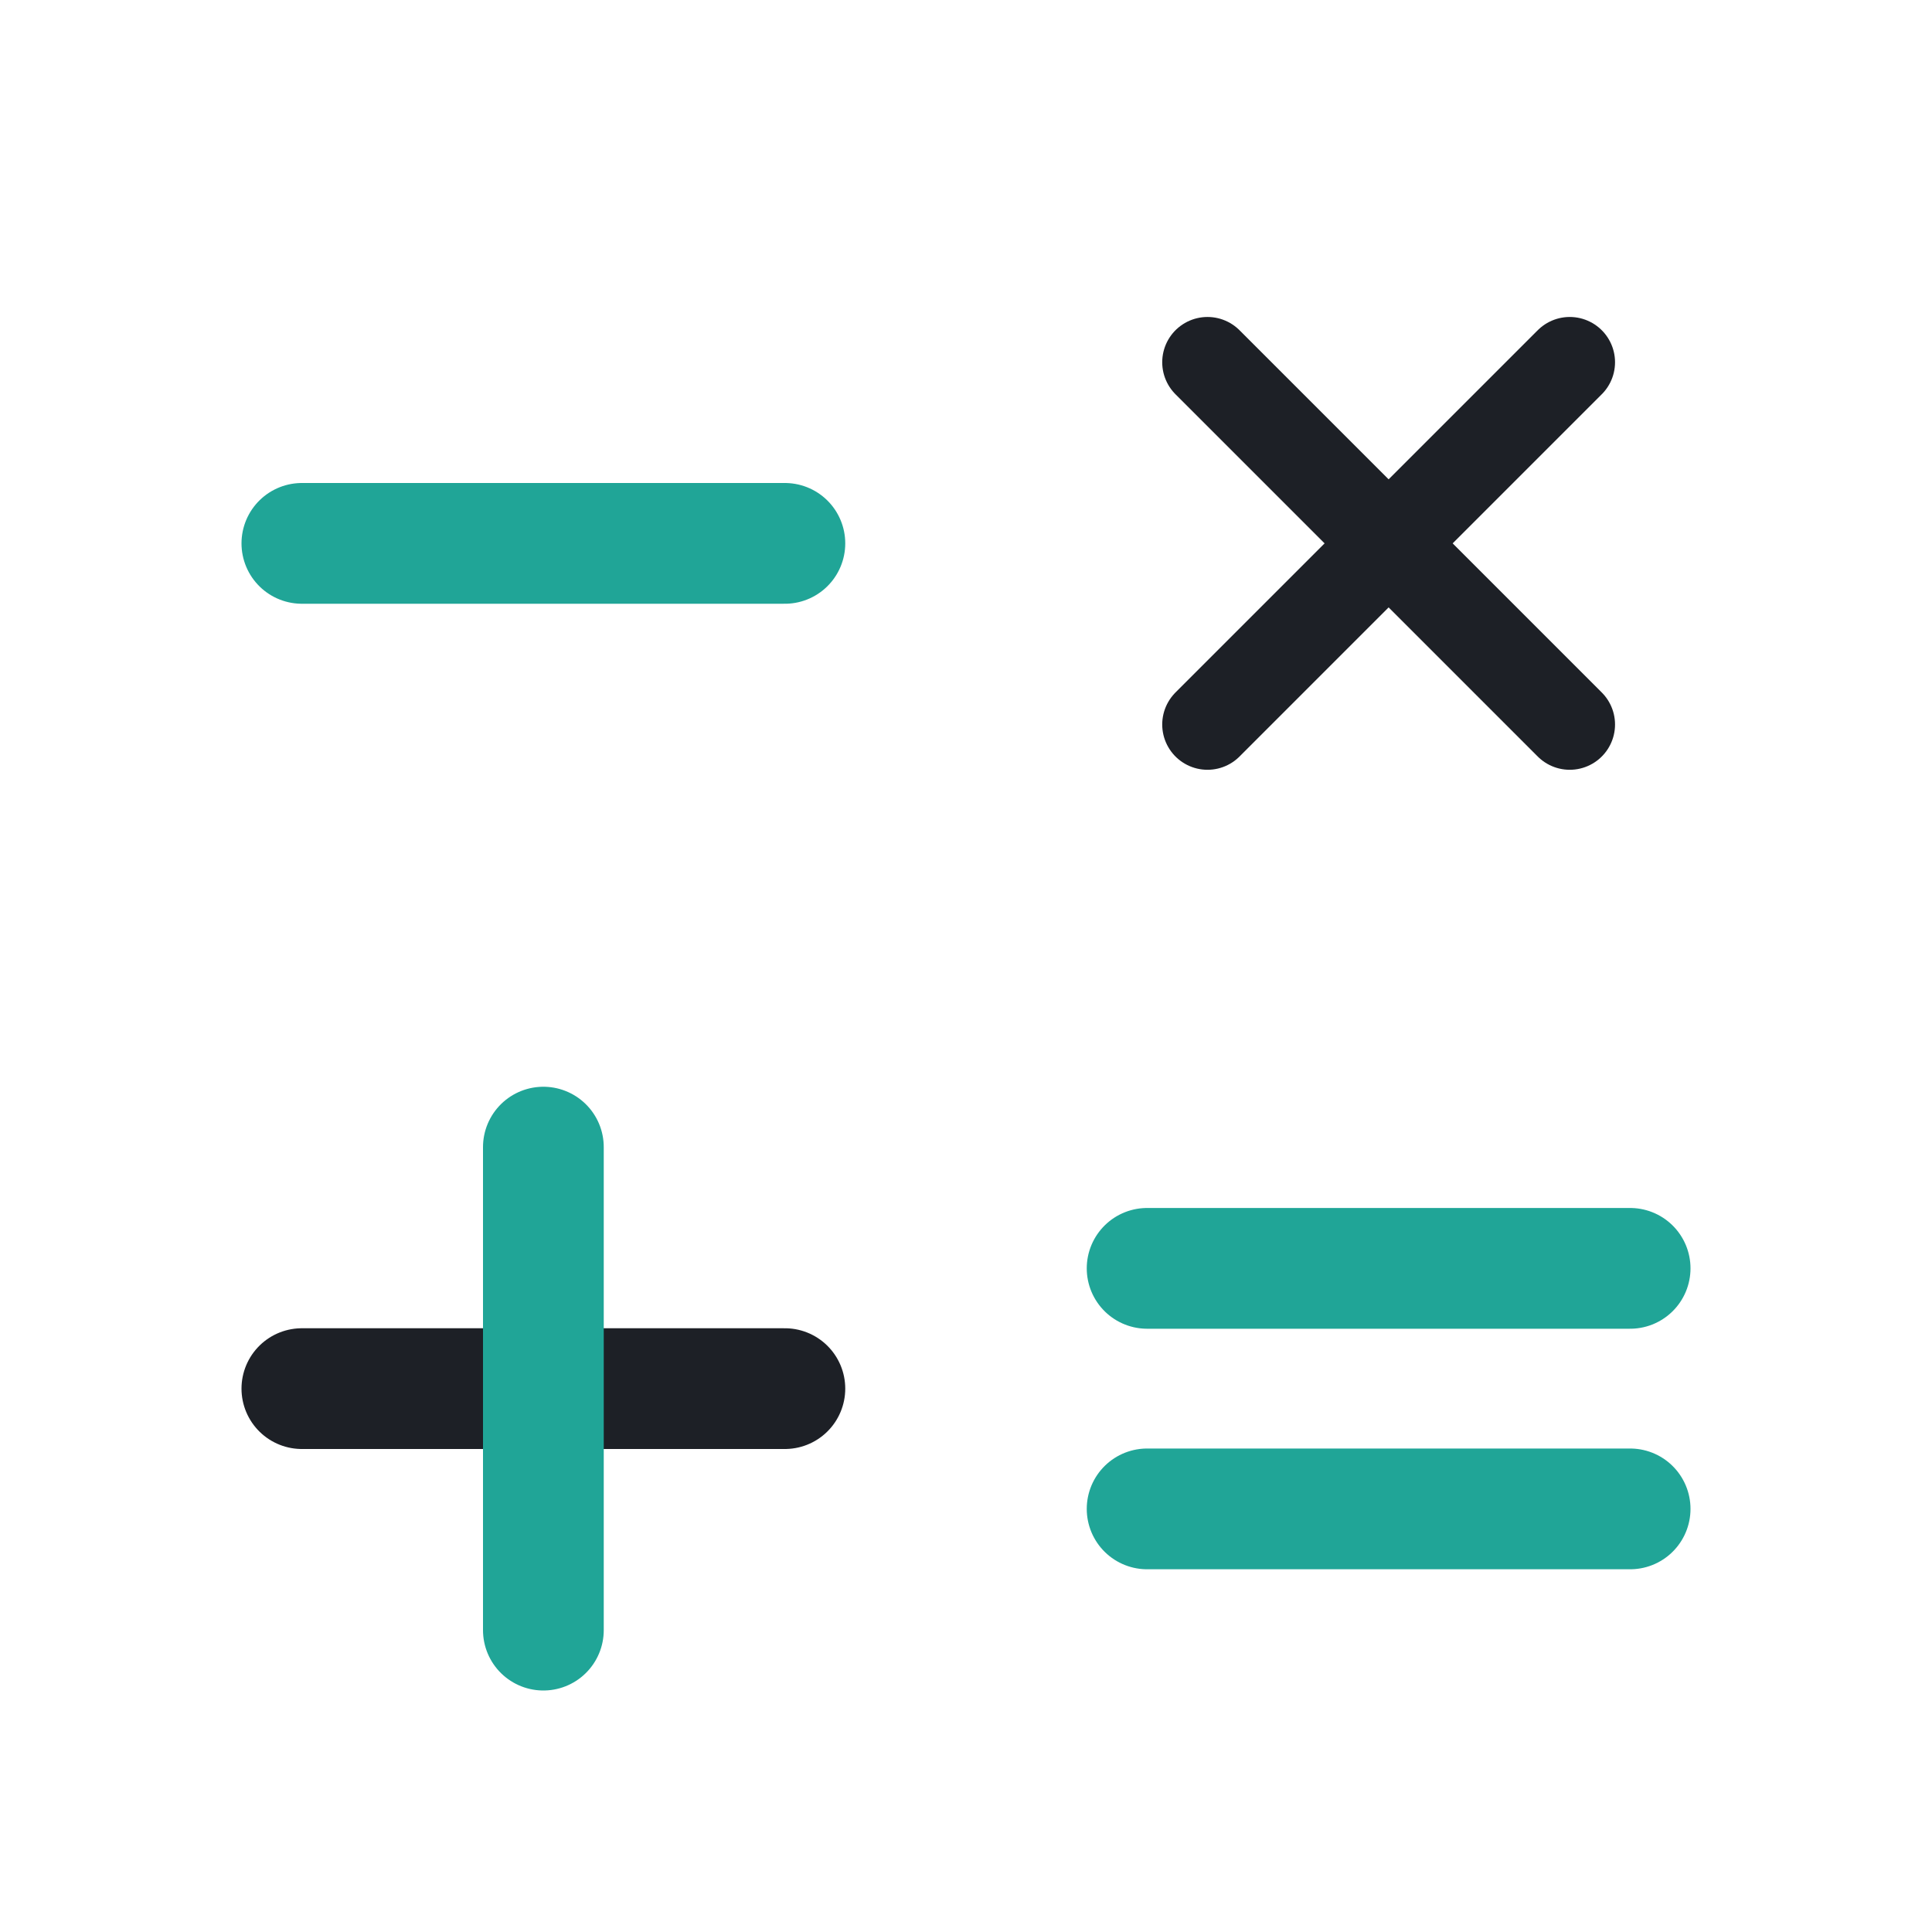
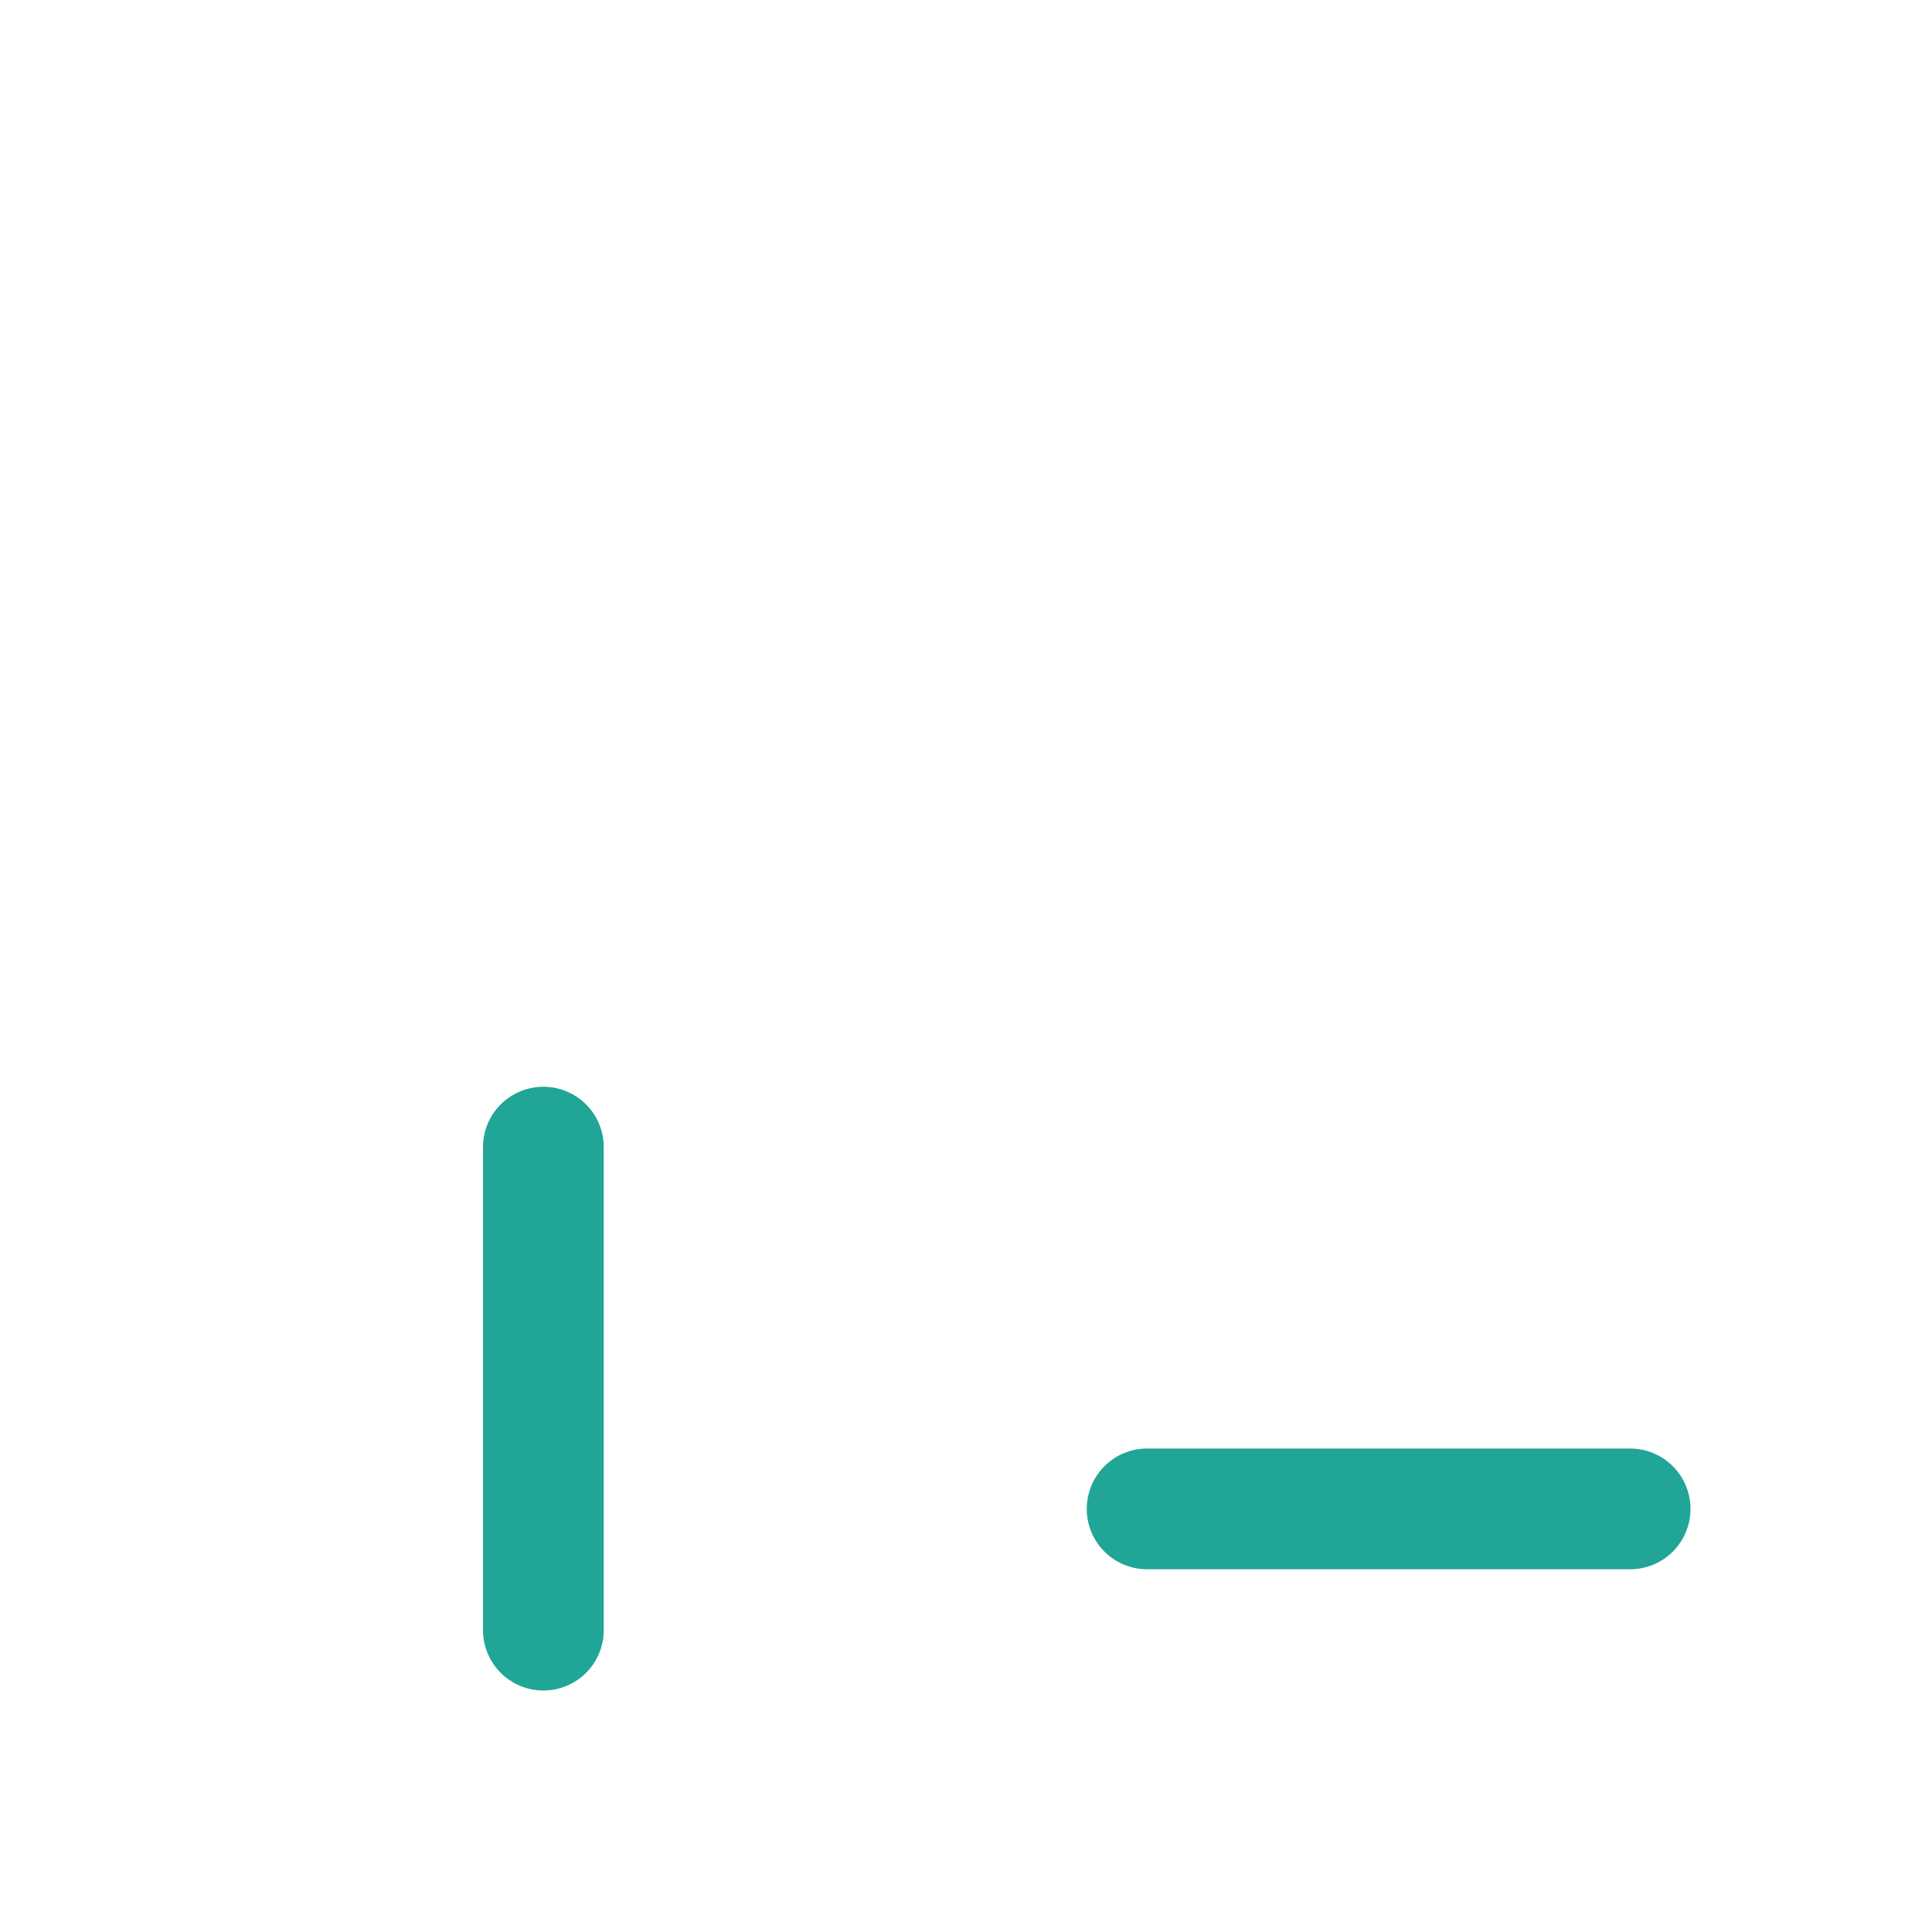
<svg xmlns="http://www.w3.org/2000/svg" width="32" height="32" viewBox="0 0 32 32" fill="none">
-   <path d="M5 23H13" stroke="#1D2026" stroke-width="2" stroke-linecap="round" stroke-linejoin="round" />
  <path d="M9 19V27" stroke="#20A597" stroke-width="2" stroke-linecap="round" stroke-linejoin="round" />
-   <path d="M13 9H5" stroke="#20A597" stroke-width="2" stroke-linecap="round" stroke-linejoin="round" />
-   <path d="M27 21.008H19" stroke="#20A597" stroke-width="2" stroke-linecap="round" stroke-linejoin="round" />
  <path d="M27 24.992H19" stroke="#20A597" stroke-width="2" stroke-linecap="round" stroke-linejoin="round" />
-   <path d="M26 6L20 12" stroke="#1D2026" stroke-width="1.5" stroke-linecap="round" stroke-linejoin="round" />
-   <path d="M26 12L20 6" stroke="#1D2026" stroke-width="1.5" stroke-linecap="round" stroke-linejoin="round" />
</svg>